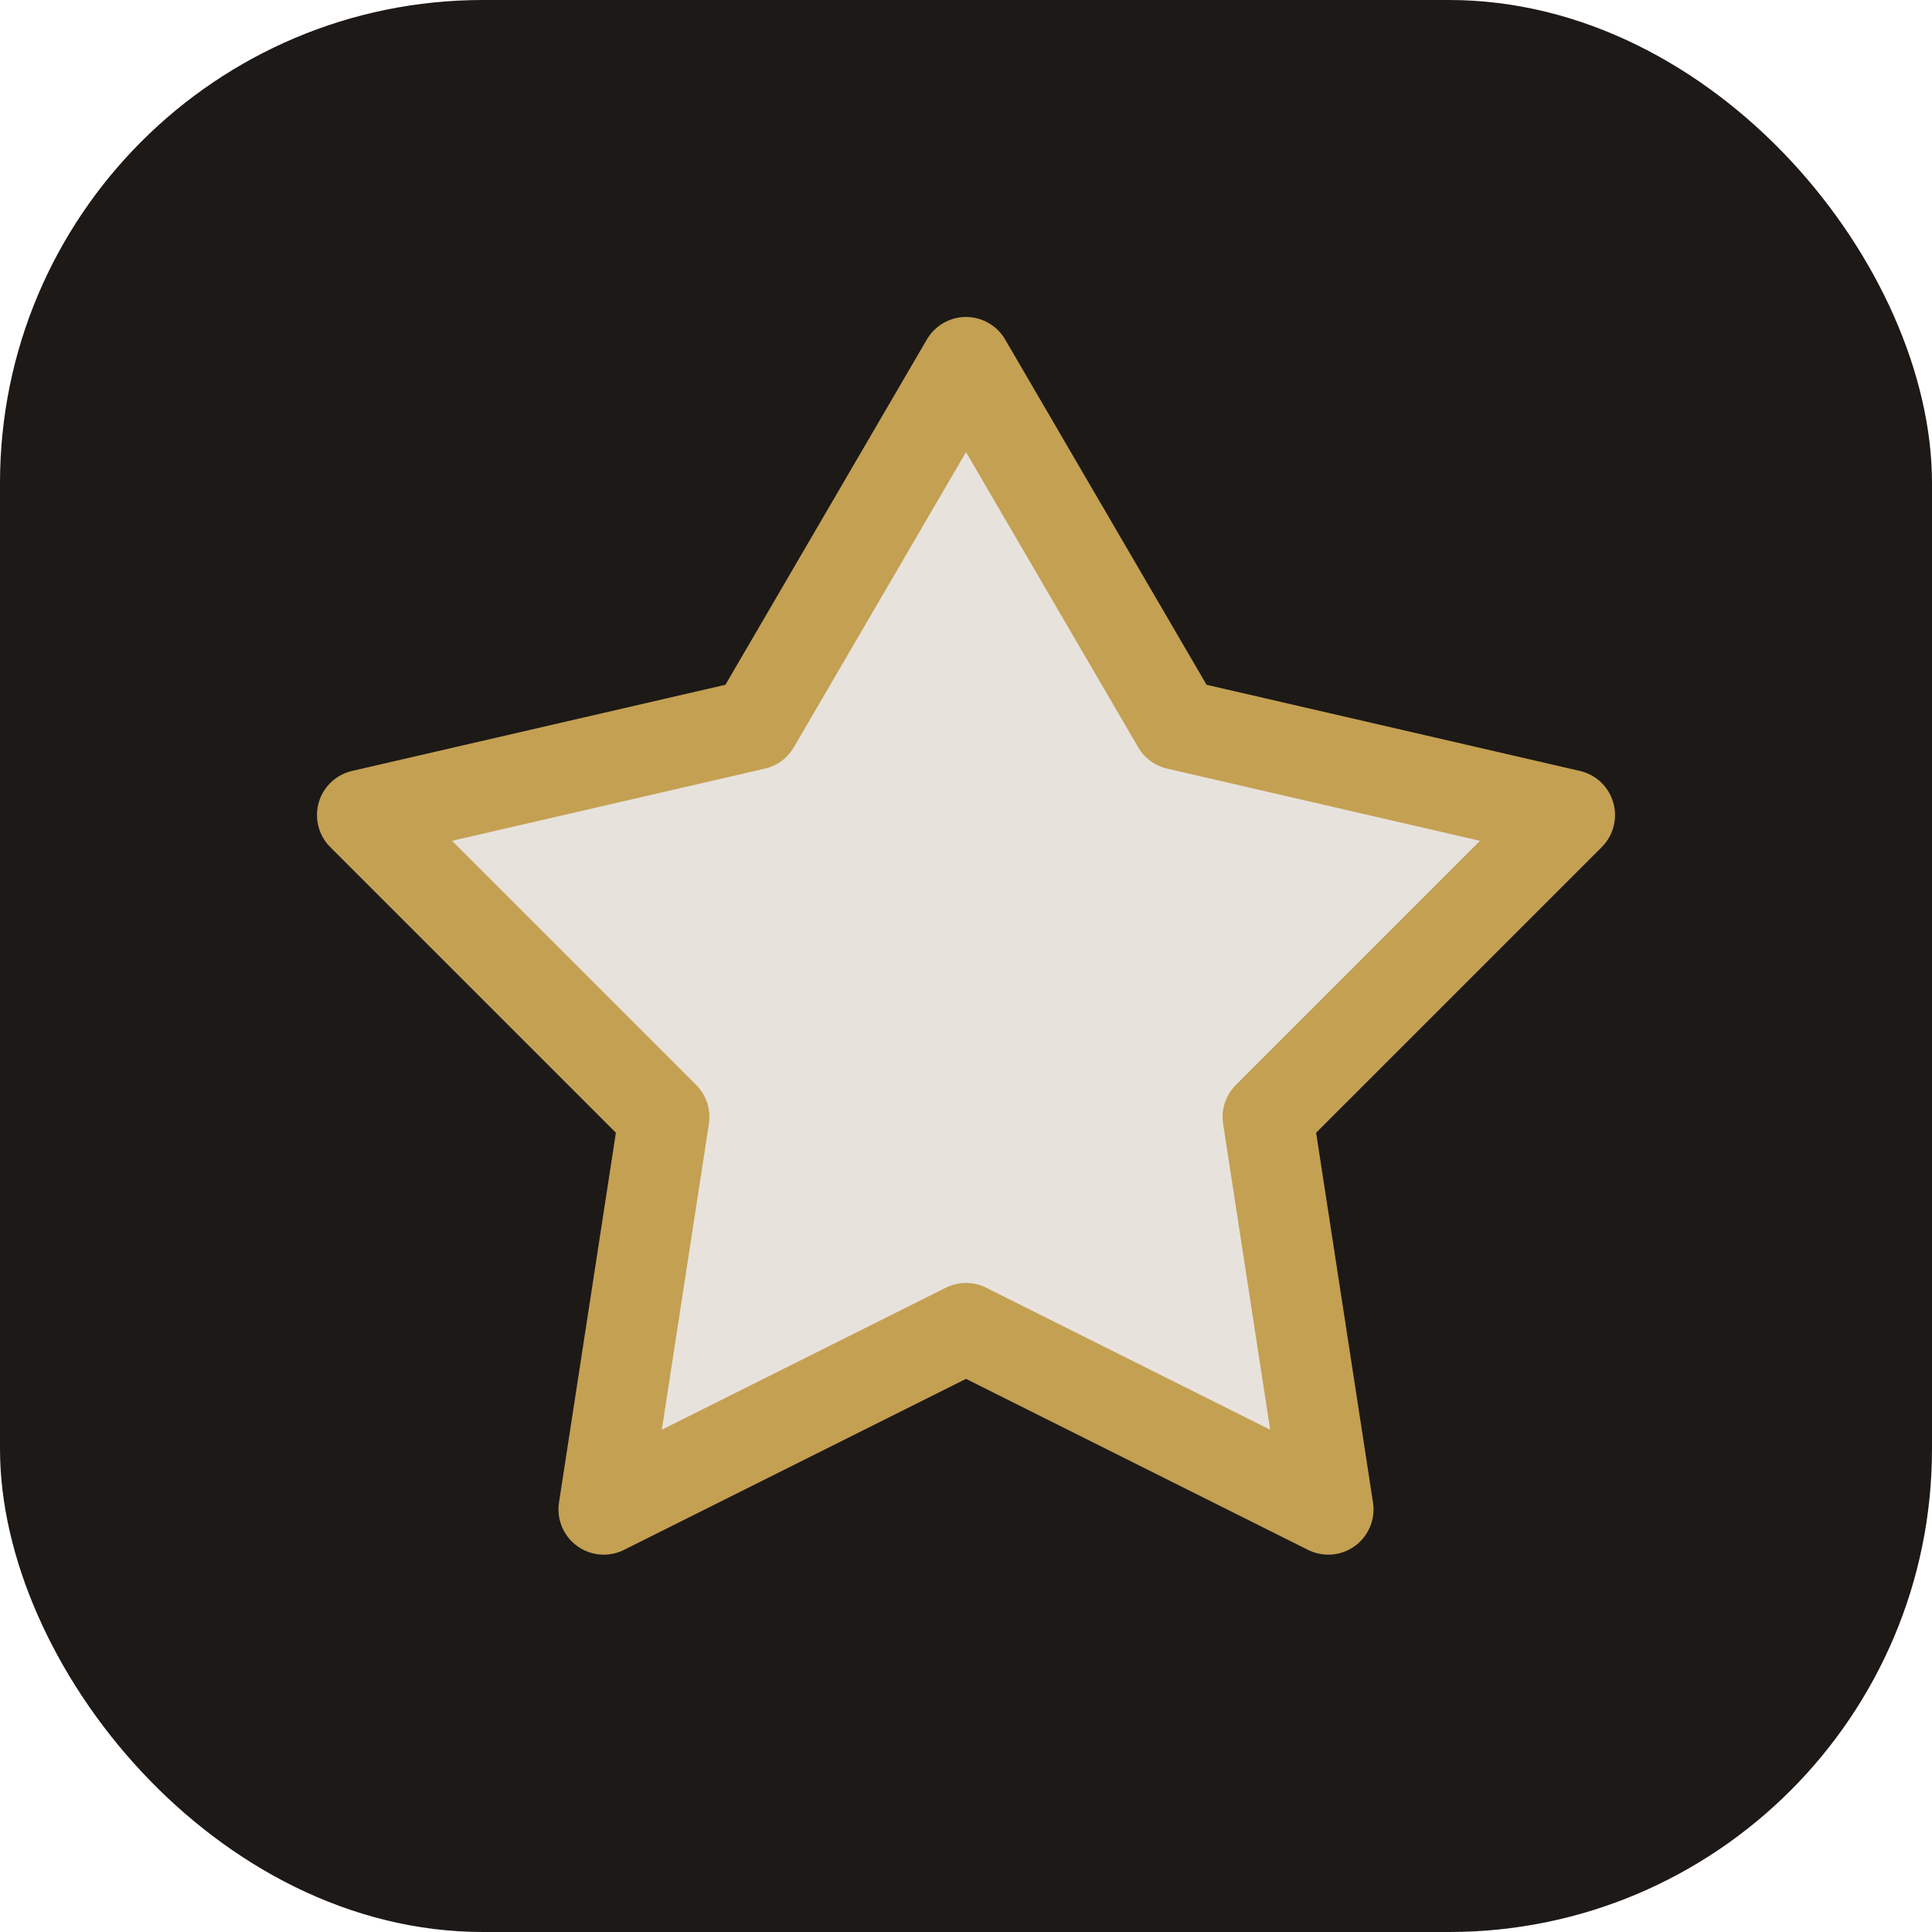
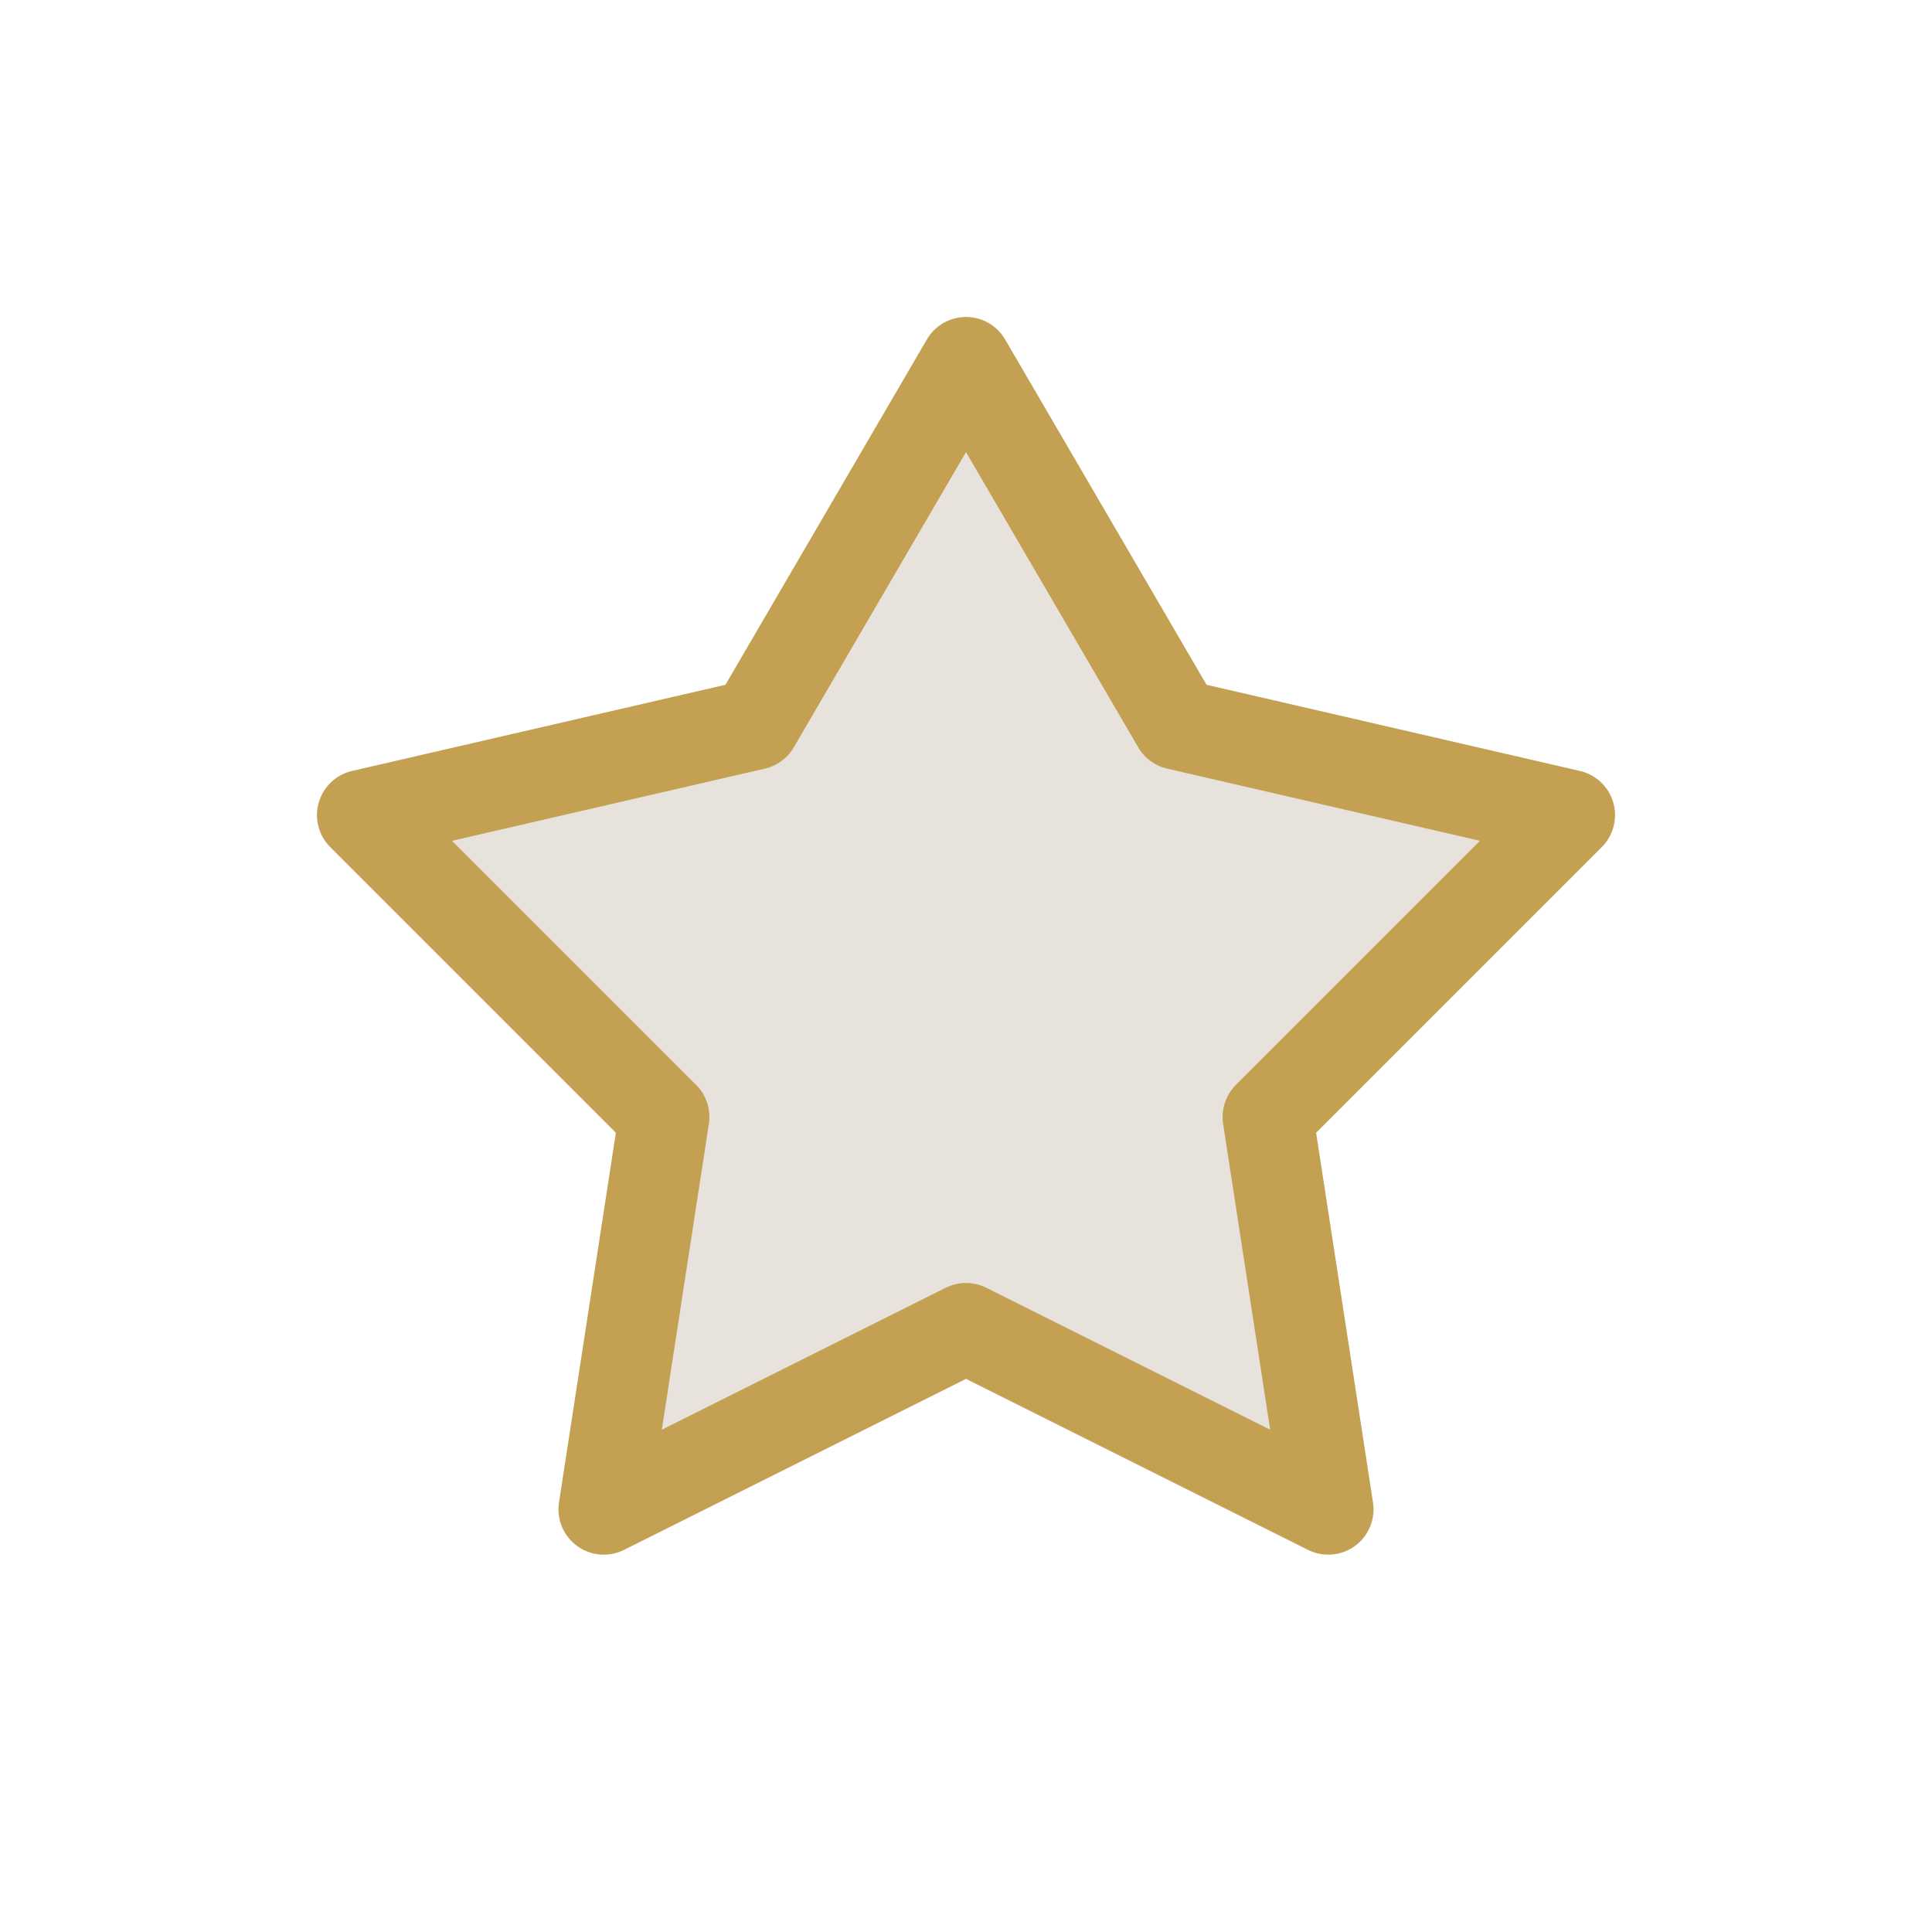
<svg xmlns="http://www.w3.org/2000/svg" width="32" height="32" viewBox="0 0 32 32" fill="none">
-   <rect width="32" height="32" rx="8" fill="#1C1917" />
  <path d="M16 6L19.5 12L26 13.5L21 18.5L22 25L16 22L10 25L11 18.5L6 13.5L12.5 12L16 6Z" fill="#E7E2DC" stroke="#C4A052" stroke-width="1.5" stroke-linejoin="round" />
</svg>